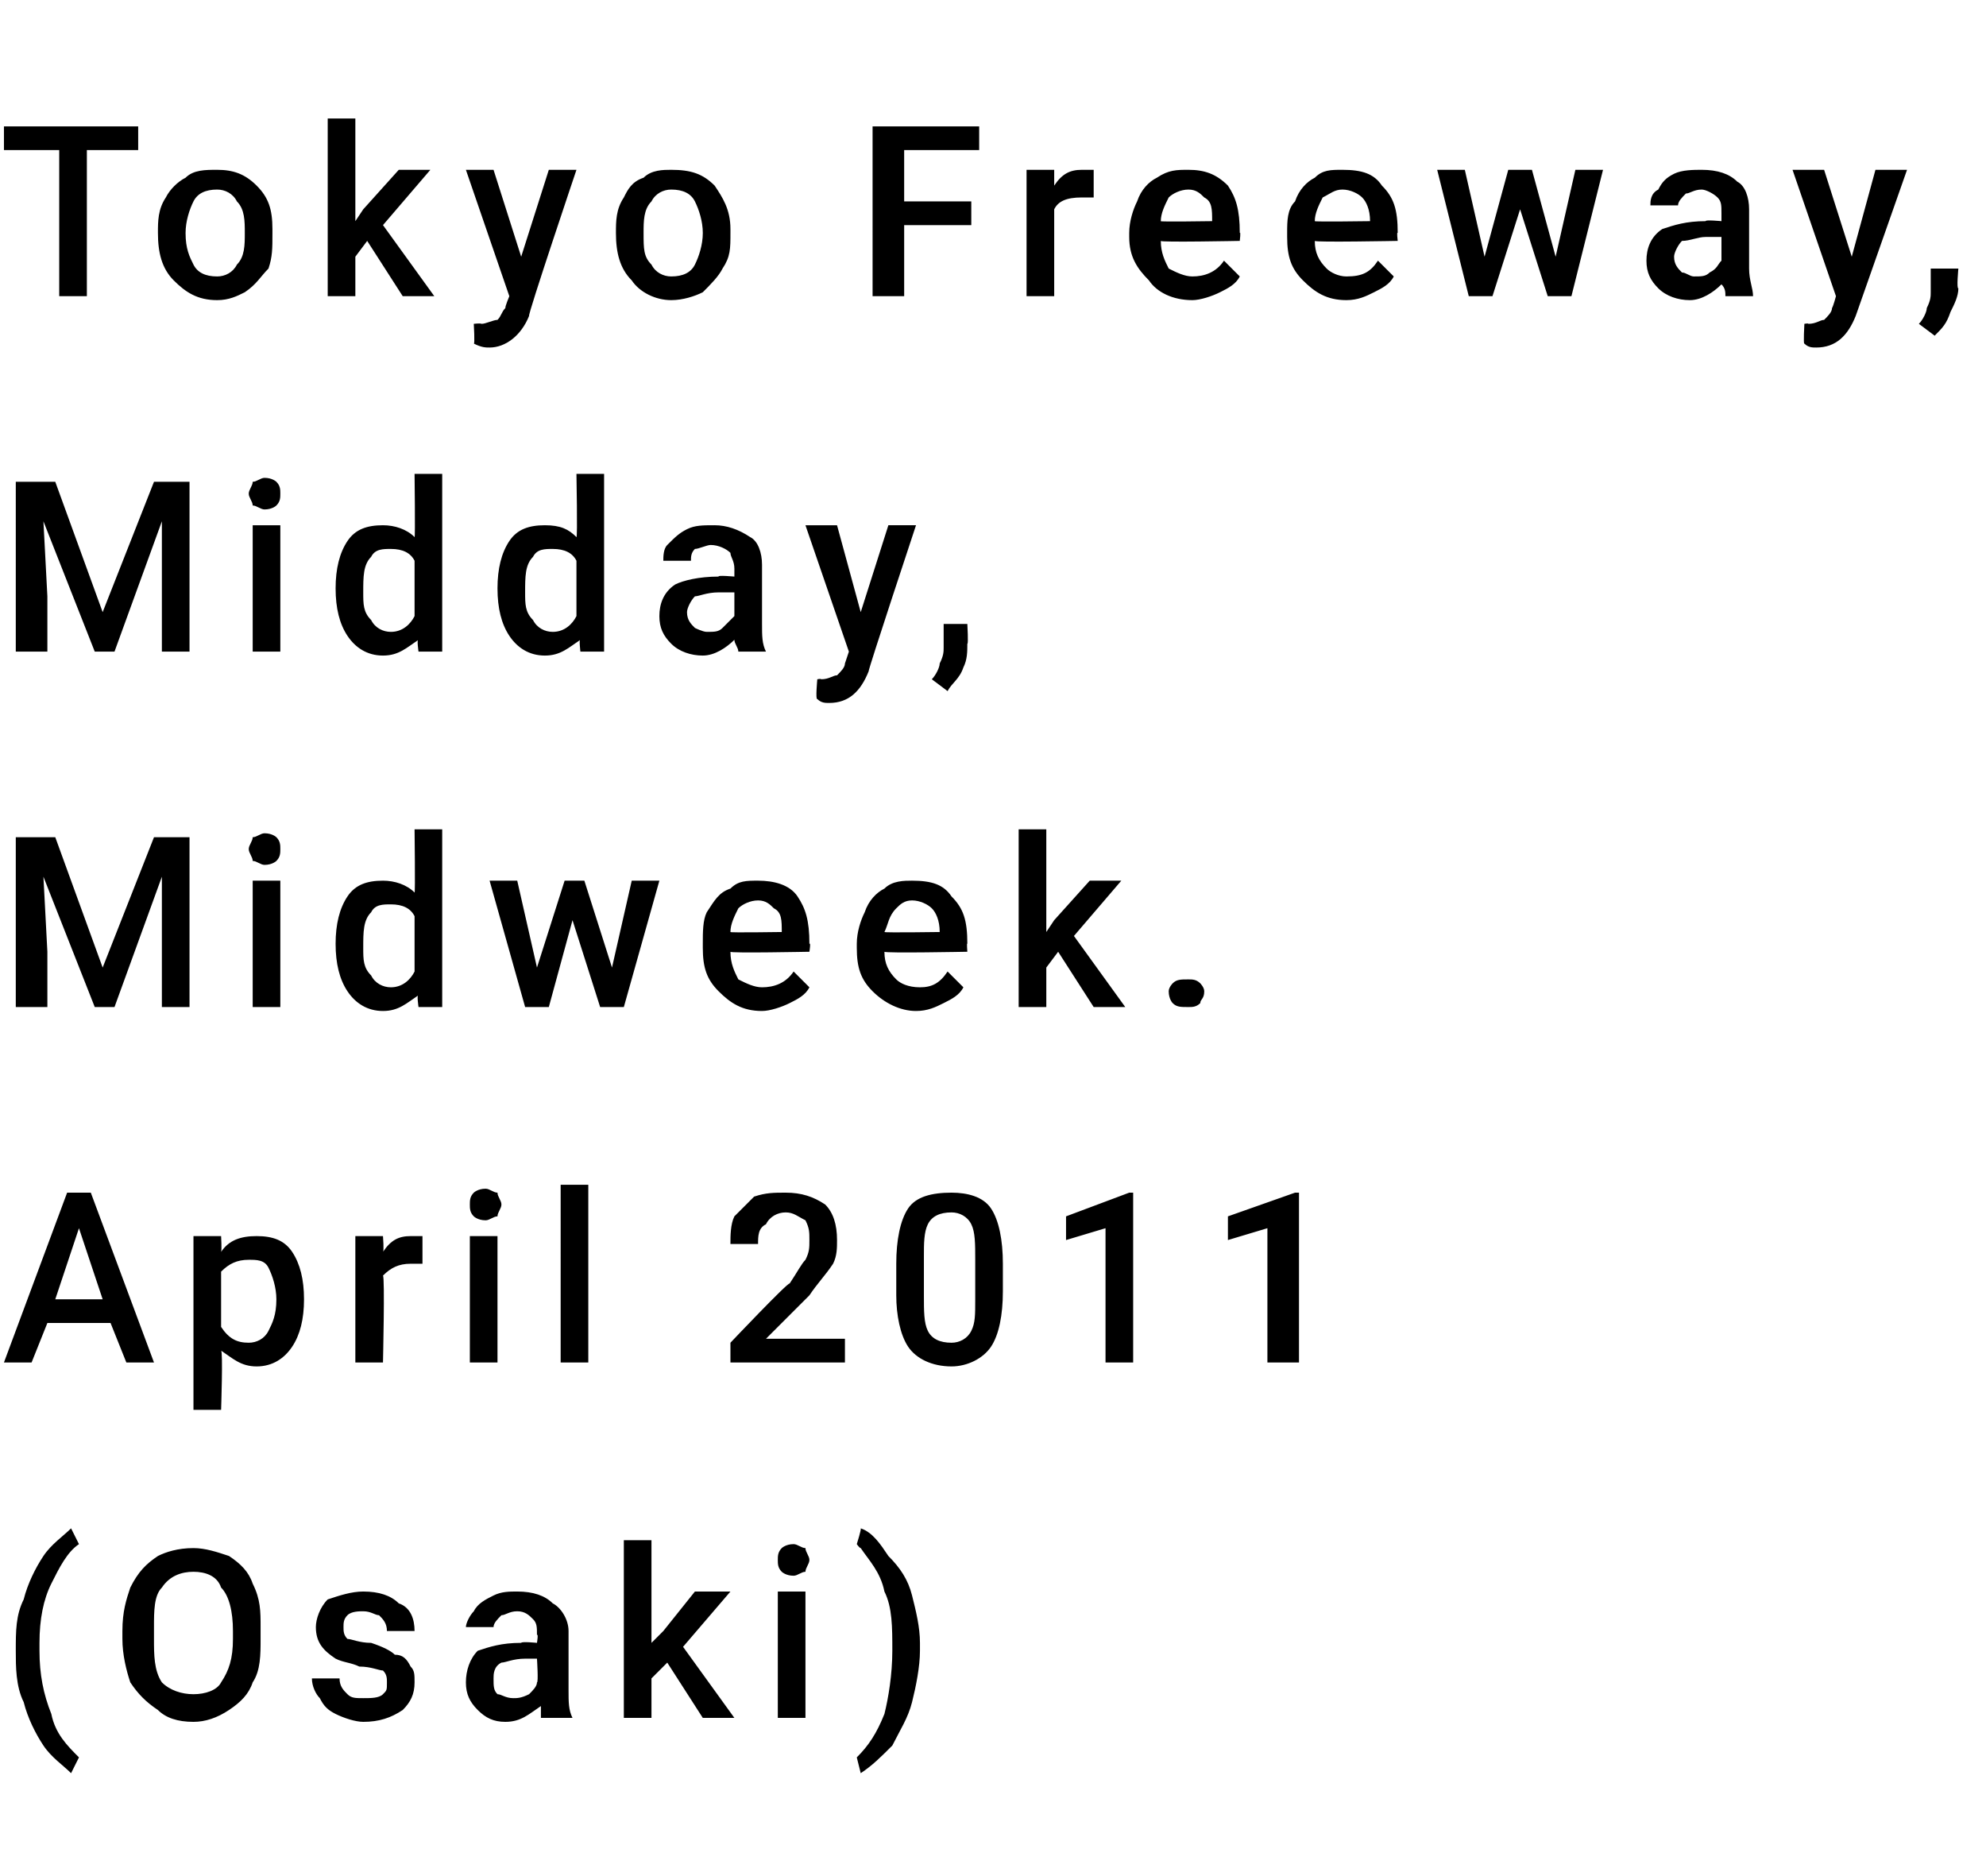
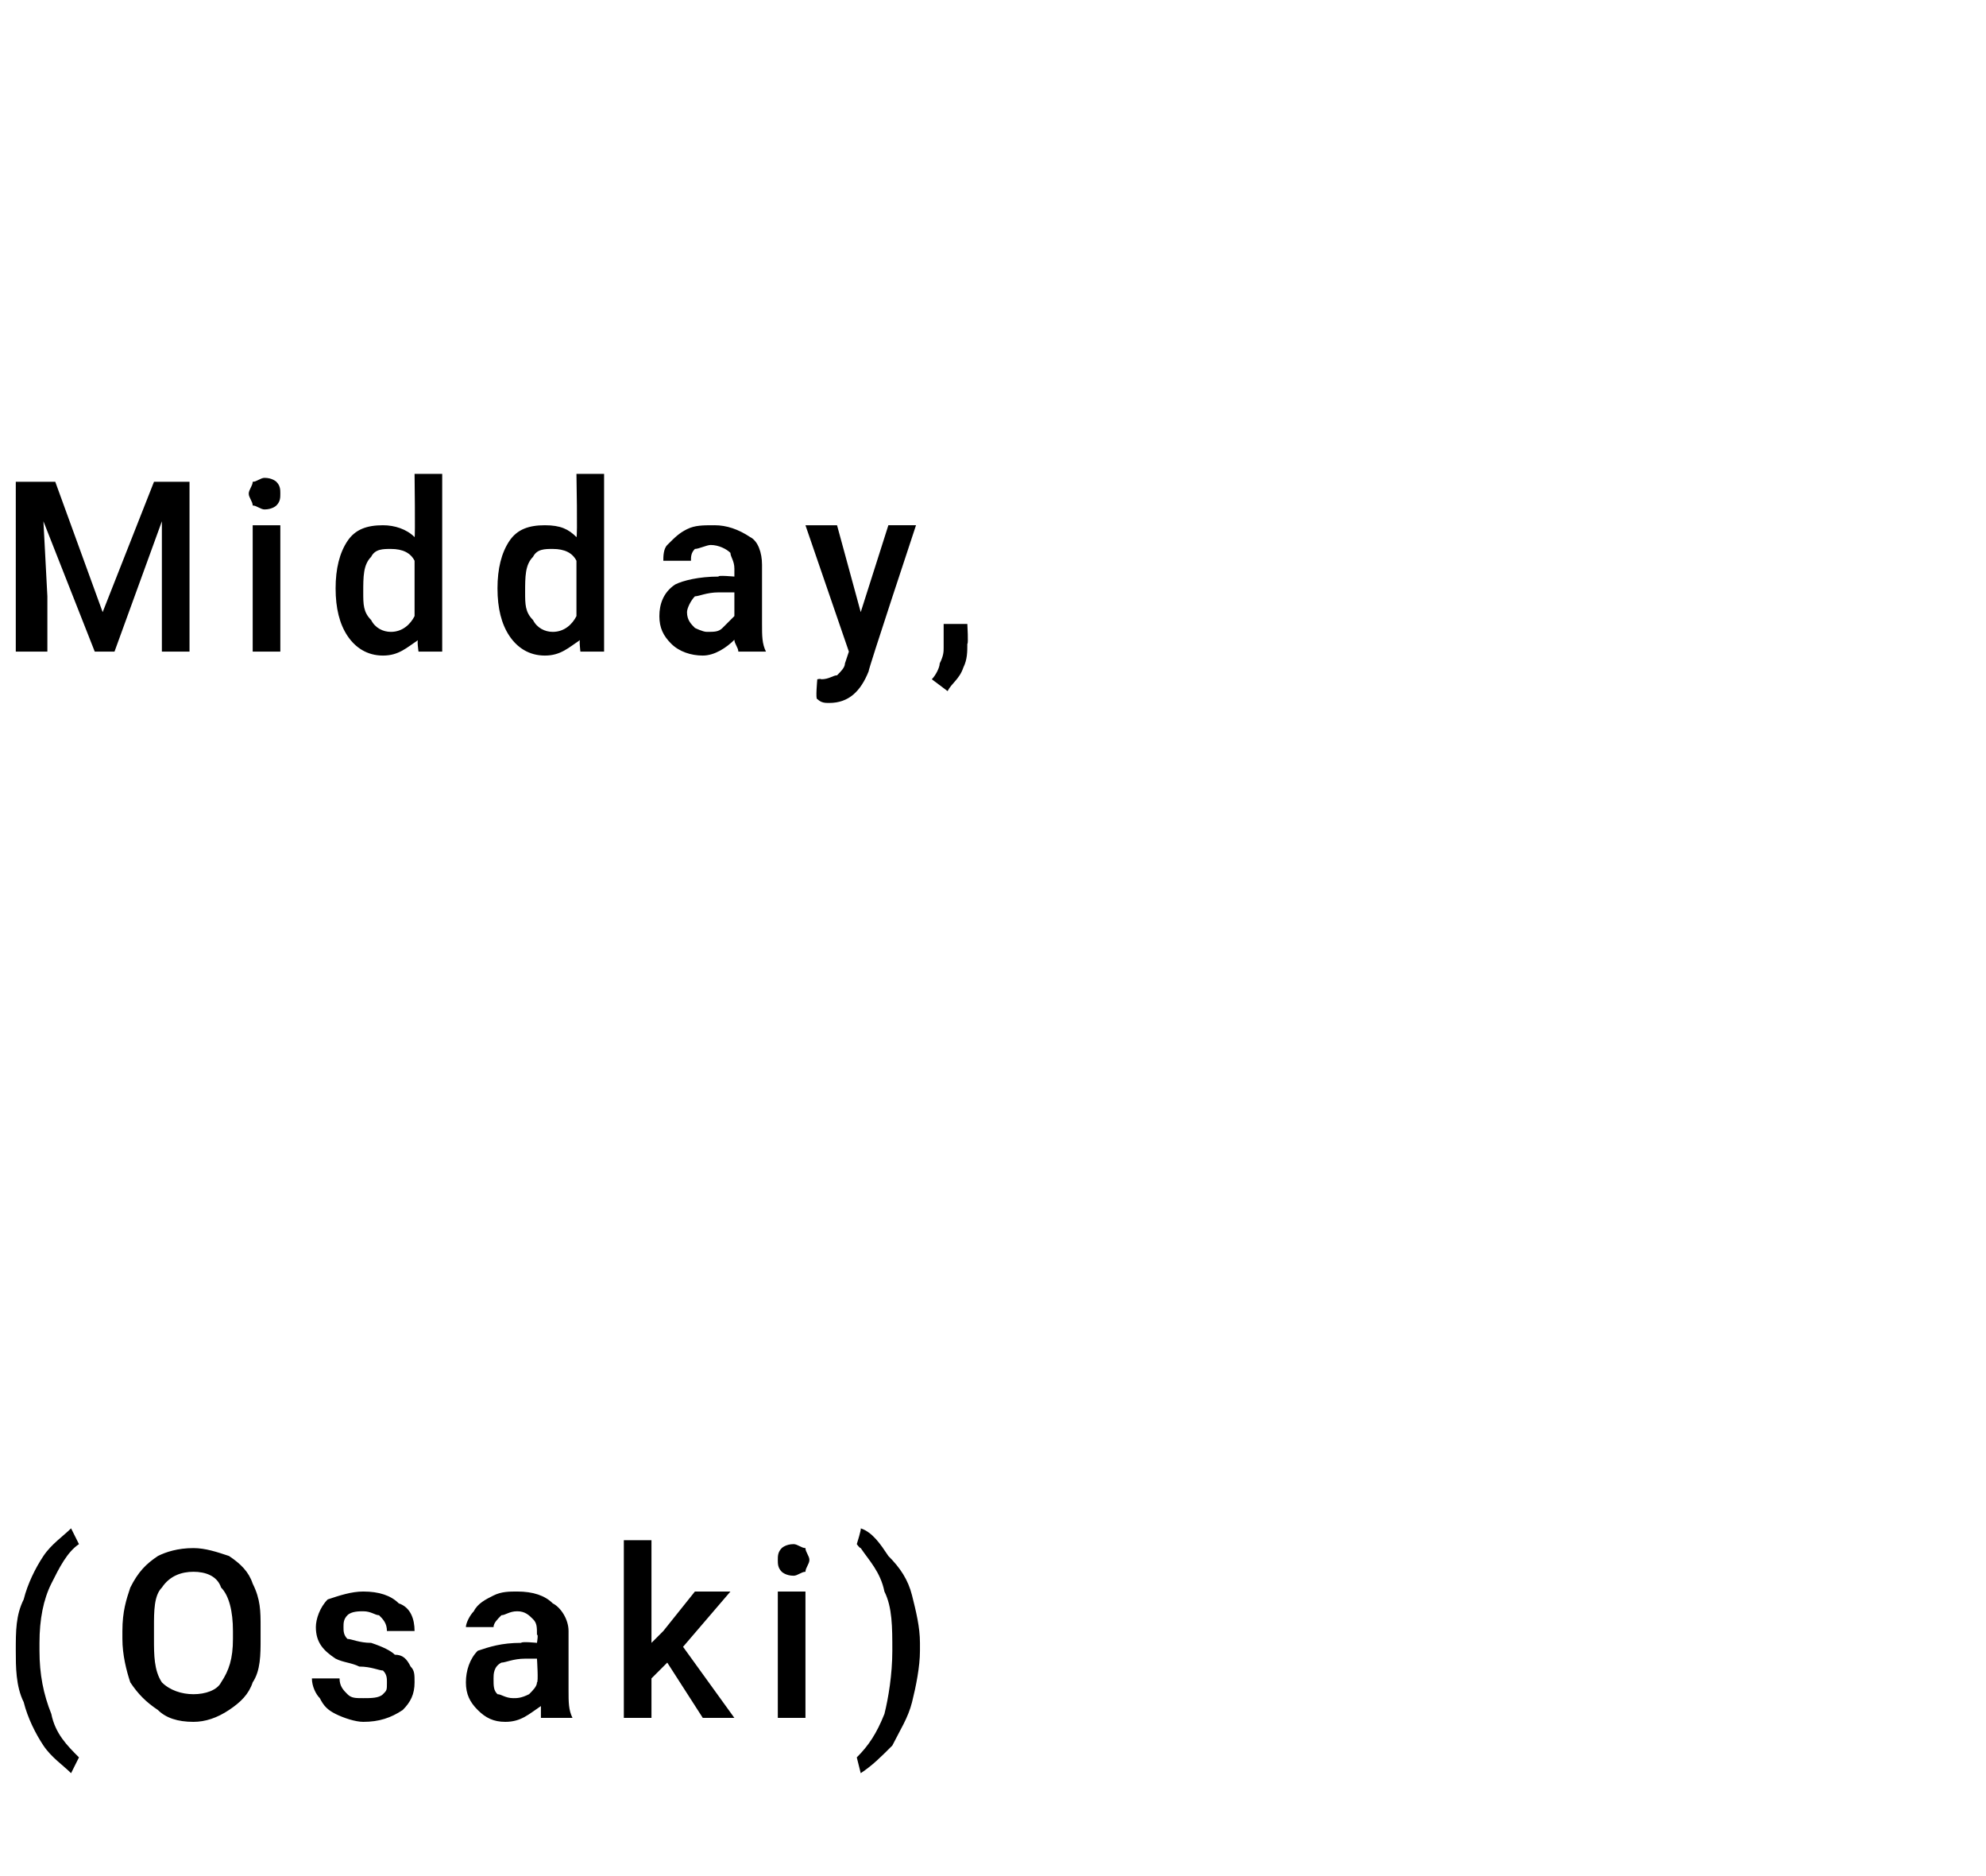
<svg xmlns="http://www.w3.org/2000/svg" version="1.1" width="50.3px" height="47.5px" viewBox="0 -3 50.3 47.5" style="top:-3px">
  <desc>Tokyo Freeway, Midday, Midweek. April 2011 (Osaki)</desc>
  <defs />
  <g id="Polygon2884">
    <path d="m.4 38.8c0-.5 0-.9.2-1.3c.1-.4.3-.8.5-1.1c.2-.3.5-.5.7-.7l.2.4c-.3.2-.5.6-.7 1c-.2.4-.3.9-.3 1.5v.2c0 .6.1 1.1.3 1.6c.1.5.4.8.7 1.1l-.2.4c-.2-.2-.5-.4-.7-.7c-.2-.3-.4-.7-.5-1.1c-.2-.4-.2-.9-.2-1.3zm6.2-.3c0 .4 0 .8-.2 1.1c-.1.3-.3.5-.6.7c-.3.2-.6.3-.9.3c-.4 0-.7-.1-.9-.3c-.3-.2-.5-.4-.7-.7c-.1-.3-.2-.7-.2-1.1v-.2c0-.5.1-.8.2-1.1c.2-.4.4-.6.7-.8c.2-.1.5-.2.9-.2c.3 0 .6.1.9.2c.3.2.5.4.6.7c.2.4.2.7.2 1.1v.3zm-.7-.2c0-.5-.1-.9-.3-1.1c-.1-.3-.4-.4-.7-.4c-.3 0-.6.1-.8.4c-.2.2-.2.6-.2 1v.3c0 .4 0 .8.2 1.1c.2.2.5.3.8.3c.3 0 .6-.1.7-.3c.2-.3.3-.6.3-1.1v-.2zm3.9 1.3c0-.1 0-.2-.1-.3c-.1 0-.3-.1-.6-.1c-.2-.1-.4-.1-.6-.2c-.3-.2-.5-.4-.5-.8c0-.2.1-.5.3-.7c.3-.1.6-.2.9-.2c.4 0 .7.1.9.3c.3.1.4.4.4.7h-.7c0-.2-.1-.3-.2-.4c-.1 0-.2-.1-.4-.1c-.1 0-.3 0-.4.1c-.1.1-.1.2-.1.3c0 .1 0 .2.1.3c.1 0 .3.1.6.1c.3.1.5.2.6.3c.2 0 .3.1.4.3c.1.1.1.2.1.4c0 .3-.1.5-.3.7c-.3.2-.6.3-1 .3c-.2 0-.5-.1-.7-.2c-.2-.1-.3-.2-.4-.4c-.1-.1-.2-.3-.2-.5h.7c0 .2.1.3.2.4c.1.1.2.1.4.1c.2 0 .4 0 .5-.1c.1-.1.1-.1.1-.3zm3.9.9v-.3c-.3.2-.5.4-.9.4c-.3 0-.5-.1-.7-.3c-.2-.2-.3-.4-.3-.7c0-.3.1-.6.3-.8c.3-.1.6-.2 1.1-.2c.01-.04.4 0 .4 0c0 0 .04-.24 0-.2c0-.2 0-.3-.1-.4c-.1-.1-.2-.2-.4-.2c-.2 0-.3.1-.4.1c-.1.1-.2.2-.2.3h-.7c0-.1.1-.3.2-.4c.1-.2.3-.3.5-.4c.2-.1.4-.1.6-.1c.4 0 .7.1.9.3c.2.1.4.4.4.7v1.5c0 .3 0 .5.1.7c-.02-.05 0 0 0 0h-.8zM13 40c.1 0 .2 0 .4-.1c.1-.1.2-.2.2-.3c.04.01 0-.6 0-.6h-.3c-.3 0-.5.1-.6.1c-.2.1-.2.3-.2.4c0 .2 0 .3.1.4c.1 0 .2.1.4.1zm3.9-.9l-.4.4v1h-.7V36h.7v2.6l.3-.3l.8-1h.9l-1.2 1.4l1.3 1.8h-.8l-.9-1.4zm3.5 1.4h-.7v-3.2h.7v3.2zm-.7-4c0-.1 0-.2.1-.3c0 0 .1-.1.3-.1c.1 0 .2.1.3.1c0 .1.1.2.1.3c0 .1-.1.2-.1.3c-.1 0-.2.1-.3.1c-.2 0-.3-.1-.3-.1c-.1-.1-.1-.2-.1-.3zm3.6 2.3c0 .4-.1.9-.2 1.3c-.1.4-.3.7-.5 1.1c-.3.3-.5.5-.8.7l-.1-.4c.3-.3.5-.6.7-1.1c.1-.4.2-1 .2-1.6c0-.6 0-1.1-.2-1.5c-.1-.5-.4-.8-.6-1.1c-.03 0-.1-.1-.1-.1c0 0 .12-.38.1-.4c.3.1.5.4.7.7c.3.3.5.6.6 1c.1.4.2.8.2 1.2v.2z" stroke="none" fill="#000" />
  </g>
  <g id="Polygon2883">
-     <path d="m2.8 30.5H1.2l-.4 1h-.7l1.6-4.3h.6l1.6 4.3h-.7l-.4-1zm-1.4-.6h1.2L2 28.1l-.6 1.8zm6.3 0c0 .5-.1.9-.3 1.2c-.2.3-.5.5-.9.5c-.4 0-.6-.2-.9-.4c.05.02 0 1.5 0 1.5h-.7v-4.4h.7s.02.35 0 .4c.2-.3.5-.4.9-.4c.4 0 .7.1.9.4c.2.3.3.7.3 1.2zm-.7 0c0-.3-.1-.6-.2-.8c-.1-.2-.3-.2-.5-.2c-.3 0-.5.1-.7.3v1.4c.2.3.4.4.7.4c.2 0 .4-.1.5-.3c.1-.2.2-.4.2-.8zm3.7-.9h-.3c-.3 0-.5.1-.7.3c.05.03 0 2.2 0 2.2h-.7v-3.2h.7s.03.38 0 .4c.2-.3.4-.4.7-.4h.3v.7zm1.9 2.5h-.7v-3.2h.7v3.2zm-.7-4c0-.1 0-.2.1-.3c0 0 .1-.1.3-.1c.1 0 .2.1.3.1c0 .1.1.2.1.3c0 .1-.1.2-.1.3c-.1 0-.2.1-.3.1c-.2 0-.3-.1-.3-.1c-.1-.1-.1-.2-.1-.3zm3 4h-.7V27h.7v4.5zm6.5 0h-2.9v-.5s1.46-1.54 1.5-1.5c.2-.3.3-.5.4-.6c.1-.2.1-.3.1-.5c0-.2 0-.3-.1-.5c-.2-.1-.3-.2-.5-.2c-.2 0-.4.1-.5.3c-.2.1-.2.3-.2.5h-.7c0-.2 0-.5.1-.7l.5-.5c.3-.1.5-.1.8-.1c.4 0 .7.1 1 .3c.2.2.3.5.3.9c0 .2 0 .4-.1.6c-.2.3-.4.5-.6.8l-1.1 1.1h2v.6zm4-1.8c0 .6-.1 1.1-.3 1.4c-.2.3-.6.5-1 .5c-.5 0-.9-.2-1.1-.5c-.2-.3-.3-.8-.3-1.3v-.8c0-.6.1-1.1.3-1.4c.2-.3.6-.4 1.1-.4c.4 0 .8.1 1 .4c.2.3.3.8.3 1.4v.7zm-.7-.8c0-.4 0-.7-.1-.9c-.1-.2-.3-.3-.5-.3c-.3 0-.5.1-.6.3c-.1.2-.1.5-.1.8v1c0 .4 0 .7.1.9c.1.2.3.3.6.3c.2 0 .4-.1.5-.3c.1-.2.1-.4.1-.8v-1zm4 2.6h-.7v-3.4l-1 .3v-.6l1.6-.6h.1v4.3zm4.2 0h-.8v-3.4l-1 .3v-.6l1.7-.6h.1v4.3z" stroke="none" fill="#000" />
-   </g>
+     </g>
  <g id="Polygon2882">
-     <path d="m1.4 18.2l1.2 3.3l1.3-3.3h.9v4.3h-.7v-3.3l-1.2 3.3h-.5l-1.3-3.3l.1 1.9v1.4h-.8v-4.3h1zm5.7 4.3h-.7v-3.2h.7v3.2zm-.8-4c0-.1.1-.2.1-.3c.1 0 .2-.1.3-.1c.2 0 .3.1.3.1c.1.1.1.2.1.3c0 .1 0 .2-.1.3c0 0-.1.1-.3.1c-.1 0-.2-.1-.3-.1c0-.1-.1-.2-.1-.3zm2.2 2.4c0-.5.1-.9.3-1.2c.2-.3.5-.4.9-.4c.3 0 .6.1.8.3c.02.02 0-1.6 0-1.6h.7v4.5h-.6s-.05-.33 0-.3c-.3.2-.5.4-.9.4c-.4 0-.7-.2-.9-.5c-.2-.3-.3-.7-.3-1.2zm.7.1c0 .3 0 .5.2.7c.1.2.3.3.5.3c.3 0 .5-.2.6-.4v-1.4c-.1-.2-.3-.3-.6-.3c-.2 0-.4 0-.5.2c-.2.2-.2.5-.2.9zm6.3.5l.5-2.2h.7l-.9 3.2h-.6l-.7-2.2l-.6 2.2h-.6l-.9-3.2h.7l.5 2.2l.7-2.2h.5l.7 2.2zm3.8 1.1c-.5 0-.8-.2-1.1-.5c-.3-.3-.4-.6-.4-1.1v-.1c0-.3 0-.6.1-.8c.2-.3.3-.5.6-.6c.2-.2.4-.2.7-.2c.4 0 .8.1 1 .4c.2.3.3.6.3 1.2c.04-.05 0 .2 0 .2c0 0-2.03.04-2 0c0 .3.1.5.2.7c.2.1.4.2.6.2c.3 0 .6-.1.8-.4l.4.4c-.1.2-.3.3-.5.4c-.2.1-.5.2-.7.2zm-.1-2.8c-.2 0-.4.1-.5.2c-.1.2-.2.4-.2.6c-.02.02 1.3 0 1.3 0c0 0 .04-.03 0 0c0-.3 0-.5-.2-.6c-.1-.1-.2-.2-.4-.2zm4 2.8c-.4 0-.8-.2-1.1-.5c-.3-.3-.4-.6-.4-1.1v-.1c0-.3.1-.6.2-.8c.1-.3.3-.5.5-.6c.2-.2.5-.2.7-.2c.5 0 .8.1 1 .4c.3.3.4.6.4 1.2c-.02-.05 0 .2 0 .2c0 0-2.09.04-2.1 0c0 .3.1.5.3.7c.1.1.3.2.6.2c.3 0 .5-.1.7-.4l.4.4c-.1.2-.3.3-.5.4c-.2.1-.4.2-.7.2zm-.1-2.8c-.2 0-.3.1-.4.2c-.2.2-.2.4-.3.6c.02.02 1.4 0 1.4 0c0 0-.02-.03 0 0c0-.3-.1-.5-.2-.6c-.1-.1-.3-.2-.5-.2zm3.7 1.3l-.3.4v1h-.7V18h.7v2.6l.2-.3l.9-1h.8l-1.2 1.4l1.3 1.8h-.8l-.9-1.4zm3.3.7c.1 0 .2 0 .3.1c0 0 .1.1.1.2c0 .2-.1.2-.1.3c-.1.1-.2.1-.3.1c-.2 0-.3 0-.4-.1c0 0-.1-.1-.1-.3c0-.1.1-.2.1-.2c.1-.1.2-.1.4-.1z" stroke="none" fill="#000" />
-   </g>
+     </g>
  <g id="Polygon2881">
    <path d="m1.4 9.2l1.2 3.3l1.3-3.3h.9v4.3h-.7v-3.3l-1.2 3.3h-.5l-1.3-3.3l.1 1.9v1.4h-.8V9.2h1zm5.7 4.3h-.7v-3.2h.7v3.2zm-.8-4c0-.1.1-.2.1-.3c.1 0 .2-.1.3-.1c.2 0 .3.1.3.1c.1.1.1.2.1.3c0 .1 0 .2-.1.3c0 0-.1.1-.3.1c-.1 0-.2-.1-.3-.1c0-.1-.1-.2-.1-.3zm2.2 2.4c0-.5.1-.9.3-1.2c.2-.3.5-.4.9-.4c.3 0 .6.1.8.3c.02.02 0-1.6 0-1.6h.7v4.5h-.6s-.05-.33 0-.3c-.3.2-.5.4-.9.4c-.4 0-.7-.2-.9-.5c-.2-.3-.3-.7-.3-1.2zm.7.1c0 .3 0 .5.2.7c.1.2.3.3.5.3c.3 0 .5-.2.6-.4v-1.4c-.1-.2-.3-.3-.6-.3c-.2 0-.4 0-.5.2c-.2.2-.2.5-.2.9zm3.4-.1c0-.5.1-.9.3-1.2c.2-.3.5-.4.9-.4c.4 0 .6.1.8.3c.03.02 0-1.6 0-1.6h.7v4.5h-.6s-.04-.33 0-.3c-.3.2-.5.4-.9.4c-.4 0-.7-.2-.9-.5c-.2-.3-.3-.7-.3-1.2zm.7.1c0 .3 0 .5.2.7c.1.2.3.3.5.3c.3 0 .5-.2.6-.4v-1.4c-.1-.2-.3-.3-.6-.3c-.2 0-.4 0-.5.2c-.2.2-.2.5-.2.9zm5.4 1.5c0-.1-.1-.2-.1-.3c-.2.2-.5.4-.8.4c-.3 0-.6-.1-.8-.3c-.2-.2-.3-.4-.3-.7c0-.3.1-.6.4-.8c.2-.1.6-.2 1.1-.2c-.04-.04.4 0 .4 0v-.2c0-.2-.1-.3-.1-.4c-.1-.1-.3-.2-.5-.2c-.1 0-.3.1-.4.1c-.1.1-.1.2-.1.3h-.7c0-.1 0-.3.1-.4c.2-.2.3-.3.5-.4c.2-.1.4-.1.7-.1c.3 0 .6.1.9.3c.2.1.3.4.3.7v1.5c0 .3 0 .5.1.7c.02-.05 0 0 0 0h-.7zm-.8-.5c.2 0 .3 0 .4-.1l.3-.3v-.6h-.4c-.3 0-.5.1-.6.1c-.1.1-.2.3-.2.4c0 .2.1.3.2.4c0 0 .2.1.3.1zm3.9-.5l.7-2.2h.7S21.98 13.98 22 14c-.2.5-.5.8-1 .8c-.1 0-.2 0-.3-.1c-.05.03 0-.5 0-.5c0 0 .09-.02.1 0c.2 0 .3-.1.4-.1c.1-.1.2-.2.2-.3l.1-.3l-1.1-3.2h.8l.6 2.2zm2.2 2l-.4-.3c.1-.1.2-.3.2-.4c.1-.2.1-.3.1-.4v-.6h.6s.03.52 0 .5c0 .2 0 .4-.1.6c-.1.3-.3.4-.4.6z" stroke="none" fill="#000" />
  </g>
  <g id="Polygon2880">
-     <path d="m3.5.8H2.2v3.7h-.7V.8H.1v-.6h3.4v.6zM4 2.9c0-.3 0-.6.2-.9c.1-.2.3-.4.5-.5c.2-.2.5-.2.8-.2c.4 0 .7.1 1 .4c.3.3.4.6.4 1.1v.1c0 .4 0 .6-.1.9c-.2.2-.3.4-.6.6c-.2.1-.4.2-.7.2c-.5 0-.8-.2-1.1-.5c-.3-.3-.4-.7-.4-1.2zm.7 0c0 .4.1.6.2.8c.1.2.3.3.6.3c.2 0 .4-.1.5-.3c.2-.2.2-.5.2-.8c0-.3 0-.6-.2-.8c-.1-.2-.3-.3-.5-.3c-.3 0-.5.1-.6.3c-.1.2-.2.5-.2.8zm4.6.2l-.3.4v1h-.7V0h.7v2.6l.2-.3l.9-1h.8L9.7 2.7L11 4.5h-.8l-.9-1.4zm3.9.4l.7-2.2h.7S13.36 4.98 13.4 5c-.2.5-.6.8-1 .8c-.1 0-.2 0-.4-.1c.03.03 0-.5 0-.5c0 0 .16-.02.2 0c.1 0 .3-.1.4-.1c.1-.1.1-.2.2-.3c-.01-.04.1-.3.1-.3l-1.1-3.2h.7l.7 2.2zm2.4-.6c0-.3 0-.6.2-.9c.1-.2.2-.4.5-.5c.2-.2.5-.2.7-.2c.5 0 .8.1 1.1.4c.2.3.4.6.4 1.1v.1c0 .4 0 .6-.2.9c-.1.2-.3.4-.5.6c-.2.1-.5.2-.8.2c-.4 0-.8-.2-1-.5c-.3-.3-.4-.7-.4-1.2zm.7 0c0 .4 0 .6.2.8c.1.2.3.3.5.3c.3 0 .5-.1.6-.3c.1-.2.2-.5.2-.8c0-.3-.1-.6-.2-.8c-.1-.2-.3-.3-.6-.3c-.2 0-.4.1-.5.3c-.2.2-.2.5-.2.8zm8.3-.2h-1.7v1.8h-.8V.2h2.7v.6h-1.9v1.3h1.7v.6zm3.1-.7h-.3c-.4 0-.6.1-.7.3v2.2h-.7V1.3h.7v.4c.2-.3.4-.4.7-.4h.3v.7zm2.5 2.6c-.5 0-.9-.2-1.1-.5c-.3-.3-.5-.6-.5-1.1v-.1c0-.3.1-.6.2-.8c.1-.3.3-.5.5-.6c.3-.2.5-.2.8-.2c.4 0 .7.1 1 .4c.2.3.3.6.3 1.2c.03-.05 0 .2 0 .2c0 0-2.04.04-2 0c0 .3.1.5.2.7c.2.1.4.2.6.2c.3 0 .6-.1.8-.4l.4.4c-.1.2-.3.3-.5.4c-.2.1-.5.2-.7.2zm-.1-2.8c-.2 0-.4.1-.5.2c-.1.2-.2.4-.2.6c-.03.02 1.3 0 1.3 0c0 0 .03-.03 0 0c0-.3 0-.5-.2-.6c-.1-.1-.2-.2-.4-.2zm4 2.8c-.5 0-.8-.2-1.1-.5c-.3-.3-.4-.6-.4-1.1v-.1c0-.3 0-.6.2-.8c.1-.3.3-.5.5-.6c.2-.2.4-.2.7-.2c.5 0 .8.1 1 .4c.3.3.4.6.4 1.2c-.03-.05 0 .2 0 .2c0 0-2.1.04-2.1 0c0 .3.1.5.3.7c.1.1.3.2.5.2c.4 0 .6-.1.8-.4l.4.4c-.1.2-.3.3-.5.4c-.2.1-.4.2-.7.2zM34 1.8c-.2 0-.3.1-.5.2c-.1.2-.2.4-.2.6c.01.02 1.4 0 1.4 0c0 0-.03-.03 0 0c0-.3-.1-.5-.2-.6c-.1-.1-.3-.2-.5-.2zm5.4 1.7l.5-2.2h.7l-.8 3.2h-.6l-.7-2.2l-.7 2.2h-.6l-.8-3.2h.7l.5 2.2l.6-2.2h.6l.6 2.2zm4.3 1c0-.1 0-.2-.1-.3c-.2.2-.5.4-.8.4c-.3 0-.6-.1-.8-.3c-.2-.2-.3-.4-.3-.7c0-.3.1-.6.4-.8c.3-.1.6-.2 1.1-.2c-.02-.04.4 0 .4 0v-.2c0-.2 0-.3-.1-.4c-.1-.1-.3-.2-.4-.2c-.2 0-.3.1-.4.1c-.1.1-.2.2-.2.3h-.7c0-.1 0-.3.2-.4c.1-.2.2-.3.4-.4c.2-.1.5-.1.7-.1c.4 0 .7.1.9.3c.2.1.3.4.3.7v1.5c0 .3.1.5.1.7c.04-.05 0 0 0 0h-.7zm-.8-.5c.2 0 .3 0 .4-.1c.2-.1.2-.2.3-.3v-.6h-.4c-.2 0-.4.1-.6.1c-.1.1-.2.3-.2.4c0 .2.1.3.2.4c.1 0 .2.1.3.1zm4-.5l.6-2.2h.8L47 5c-.2.5-.5.8-1 .8c-.1 0-.2 0-.3-.1c-.03.03 0-.5 0-.5c0 0 .11-.02.1 0c.2 0 .3-.1.4-.1c.1-.1.2-.2.2-.3c.03-.04.1-.3.1-.3l-1.1-3.2h.8l.7 2.2zm2.1 2l-.4-.3c.1-.1.2-.3.2-.4c.1-.2.1-.3.1-.4v-.6h.7s-.05.52 0 .5c0 .2-.1.4-.2.6c-.1.3-.2.4-.4.6z" stroke="none" fill="#000" />
-   </g>
+     </g>
</svg>